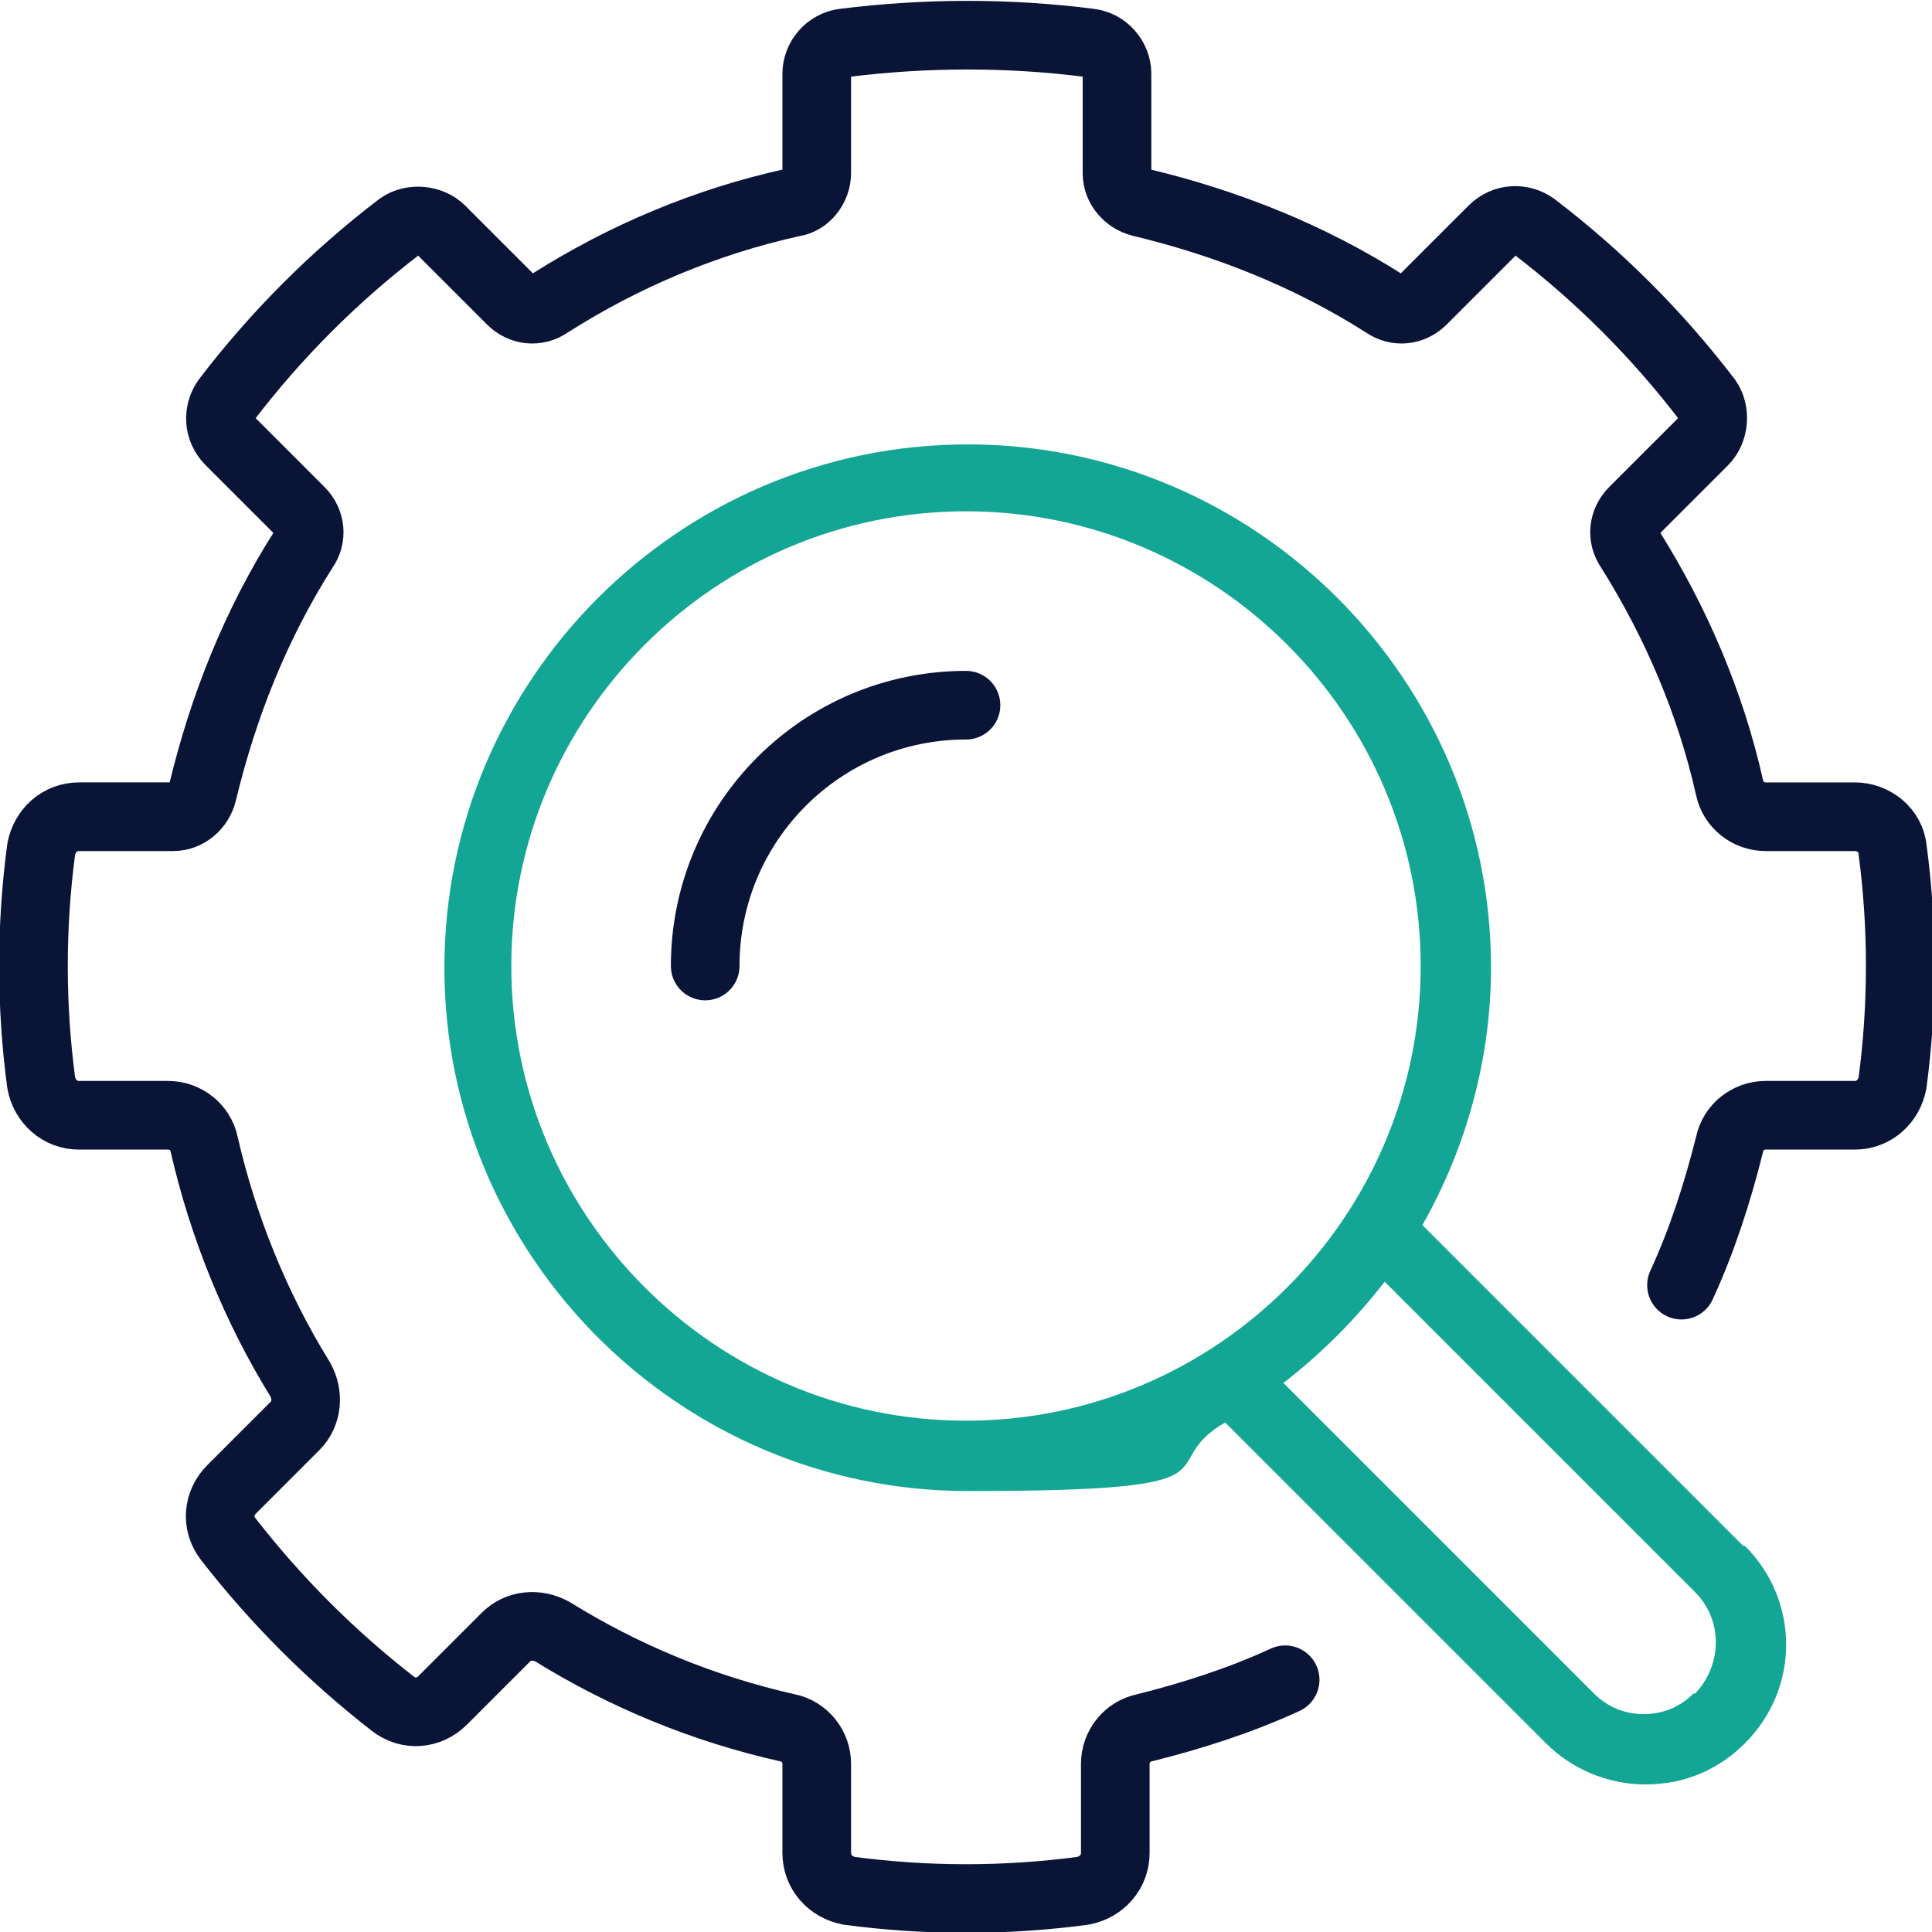
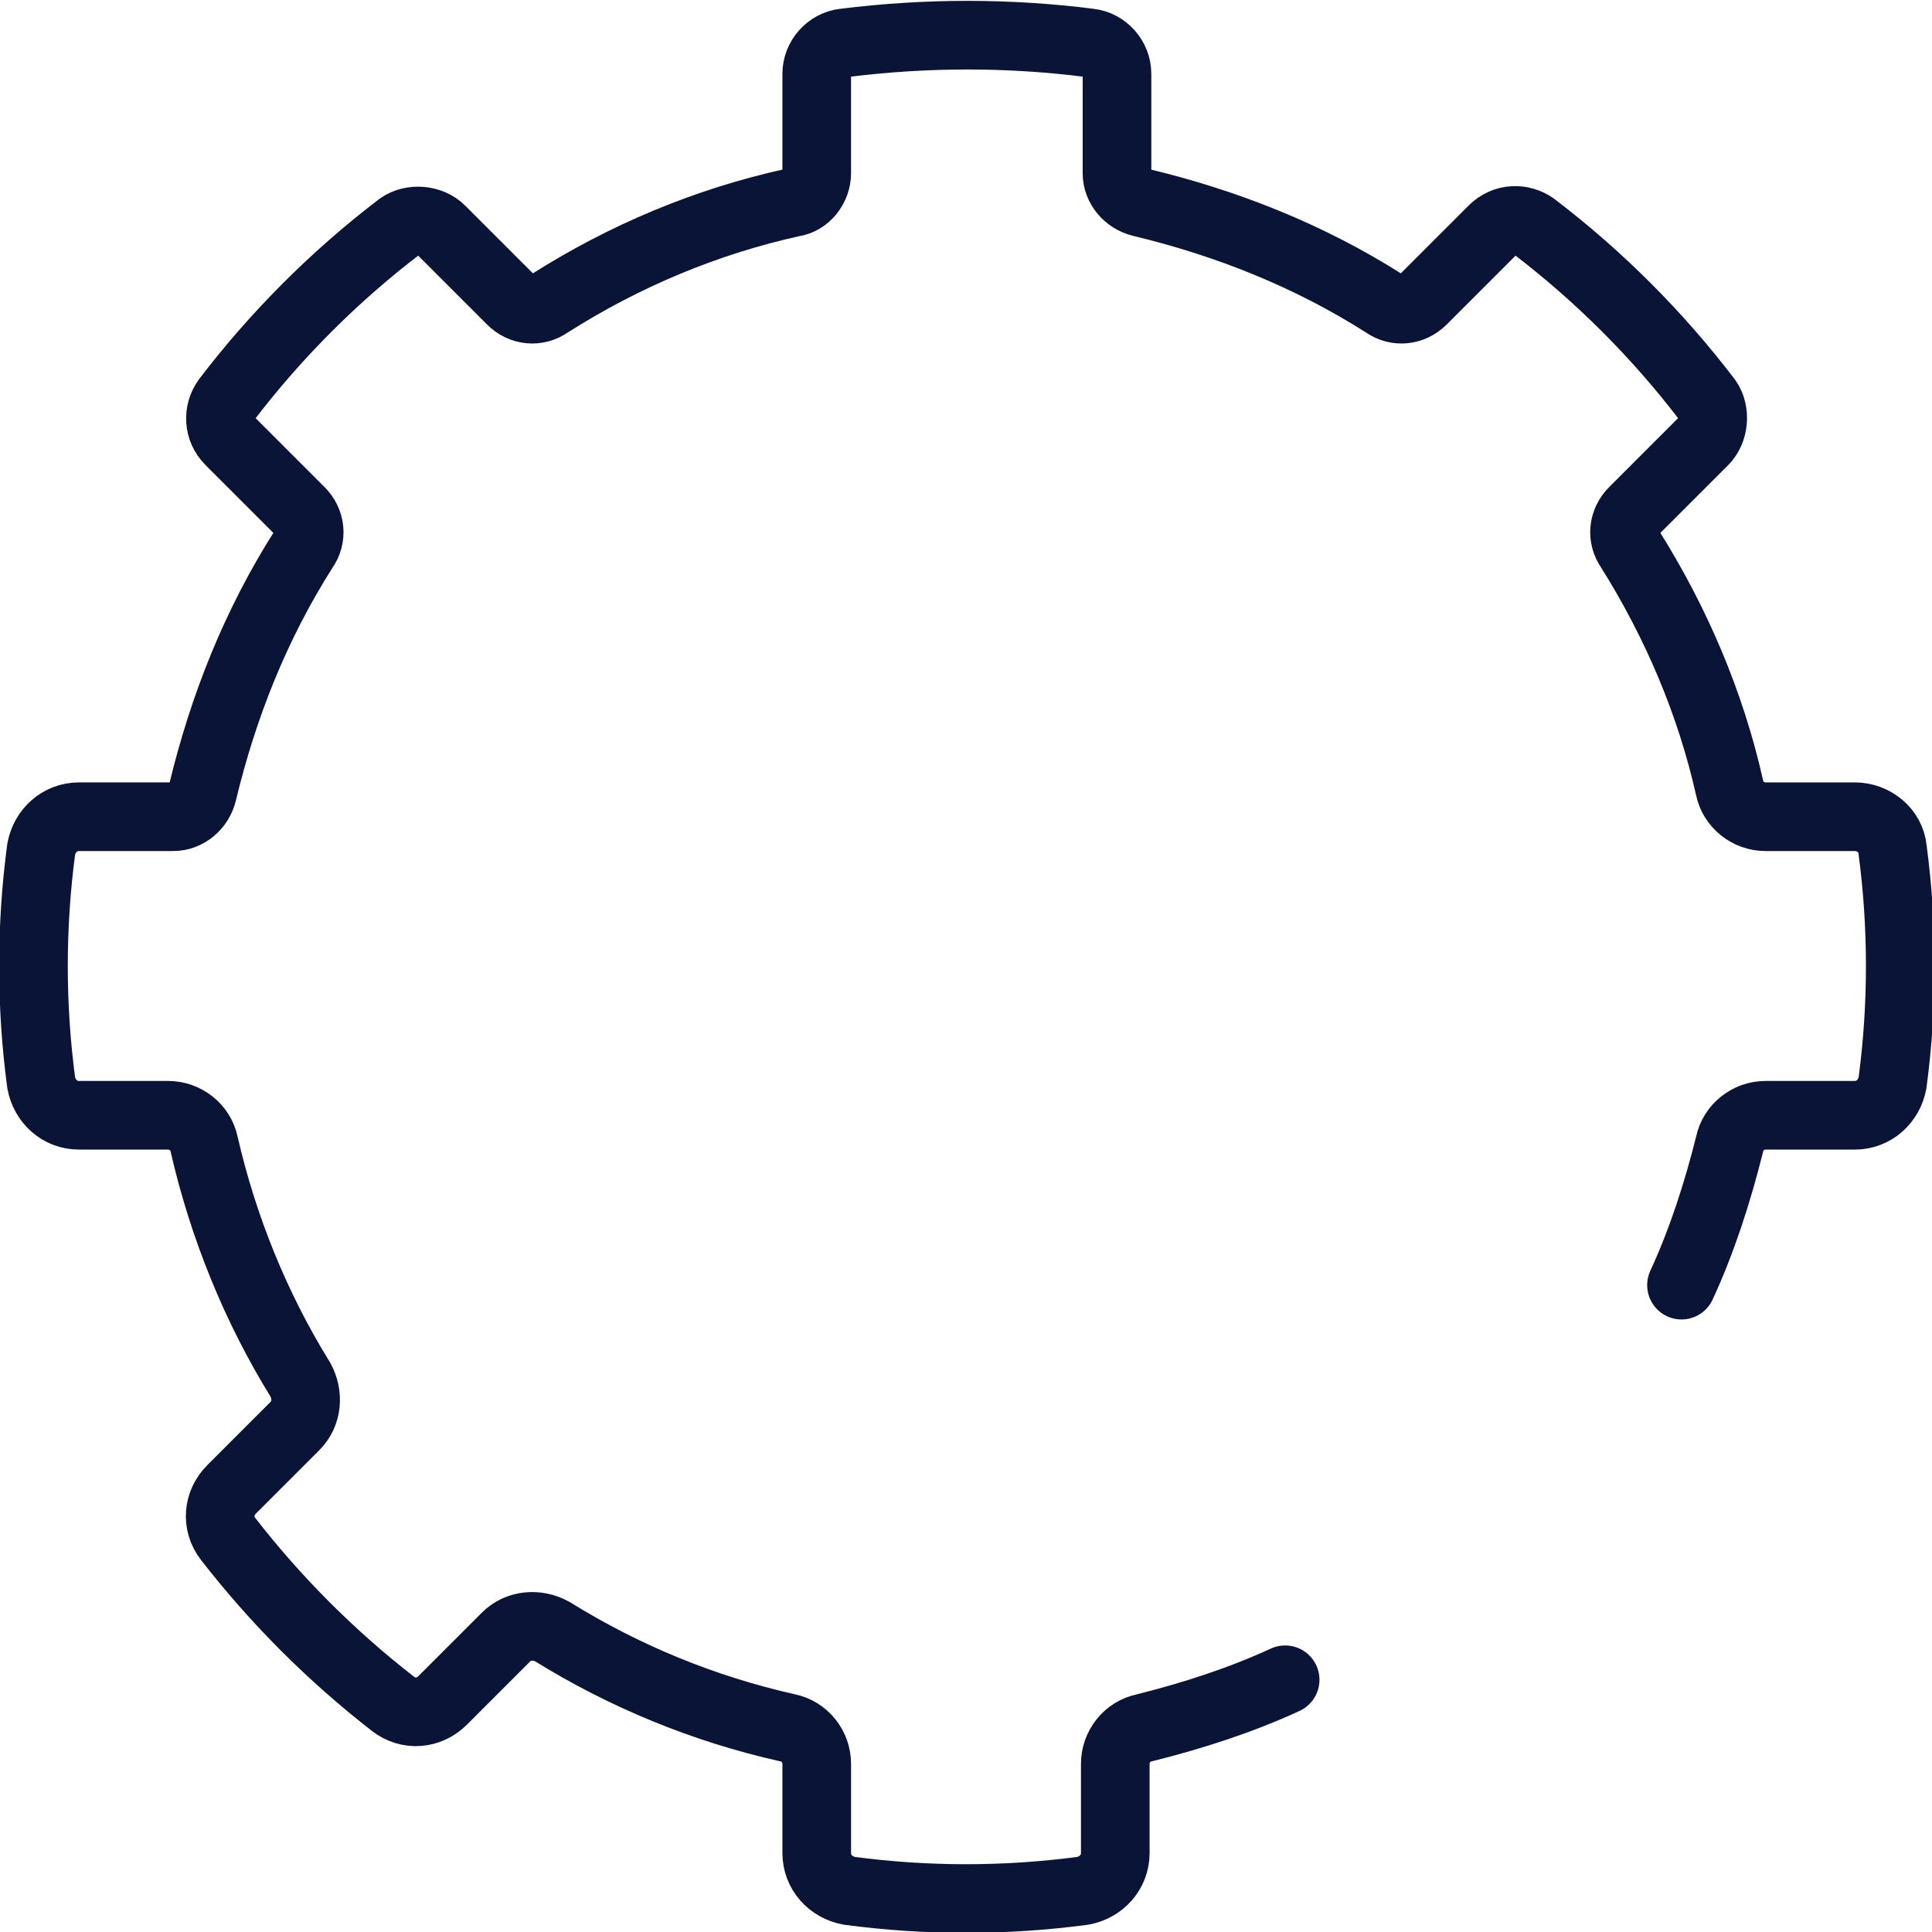
<svg xmlns="http://www.w3.org/2000/svg" version="1.1" viewBox="0 0 112.6 112.6">
  <defs>
    <style>
      .cls-1 {
        fill: #14a694;
      }

      .cls-2 {
        fill: none;
        stroke: #0a1436;
        stroke-linecap: round;
        stroke-linejoin: round;
        stroke-width: 4px;
      }
    </style>
  </defs>
  <g>
    <g id="Layer_1">
      <g id="Group_653">
-         <path id="Path_1500" class="cls-2" d="M41.1,56.3c0-8.4,6.8-15.2,15.2-15.2" />
-         <path class="cls-1" d="M101.6,90.1l-18.7-18.7c2.5-4.4,4-9.6,4-15,0-16.8-13.7-30.5-30.5-30.5s-30.5,13.7-30.5,30.5,13.7,30.5,30.5,30.5,10.6-1.4,15-4l18.7,18.7c1.5,1.5,3.6,2.4,5.8,2.4h0c2.2,0,4.2-.8,5.8-2.4,3.2-3.2,3.2-8.3,0-11.5ZM29.8,56.3c0-14.6,11.9-26.5,26.5-26.5s26.5,11.9,26.5,26.5-11.9,26.5-26.5,26.5-26.5-11.9-26.5-26.5ZM98.7,98.7c-.8.8-1.8,1.2-2.9,1.2s-2.1-.4-2.9-1.2l-18.1-18.1c2.2-1.7,4.2-3.7,5.9-5.9l18.1,18.1c1.6,1.6,1.6,4.2,0,5.9Z" />
        <path id="Path_1502" class="cls-2" d="M98,74.9c1.2-2.6,2.1-5.4,2.8-8.2.2-1,1.1-1.7,2.1-1.7h5.2c1.1,0,2-.8,2.2-1.9.6-4.5.6-9.1,0-13.6-.1-1.1-1.1-1.9-2.2-1.9h-5.2c-1,0-1.9-.7-2.1-1.7-1.1-4.9-3.1-9.6-5.8-13.9-.5-.7-.4-1.6.2-2.2l4.1-4.1c.6-.6.7-1.7.2-2.4-2.9-3.8-6.3-7.2-10.1-10.1-.7-.5-1.7-.5-2.4.2l-4.1,4.1c-.6.6-1.5.7-2.2.2-4.4-2.8-9.2-4.7-14.2-5.9-.8-.2-1.4-.9-1.4-1.7v-5.8c0-.9-.7-1.7-1.6-1.8-4.7-.6-9.5-.6-14.3,0-.9.1-1.6.9-1.6,1.8v5.8c0,.8-.6,1.6-1.4,1.7-5,1.1-9.8,3.1-14.2,5.9-.7.5-1.6.4-2.2-.2l-4.1-4.1c-.6-.6-1.7-.7-2.4-.2-3.8,2.9-7.2,6.3-10.1,10.1-.5.7-.5,1.7.2,2.4l4.1,4.1c.6.6.7,1.5.2,2.2-2.8,4.4-4.7,9.2-5.9,14.2-.2.8-.9,1.4-1.7,1.4h-5.5c-1.1,0-2,.8-2.2,1.9-.6,4.5-.6,9.1,0,13.6.2,1.1,1.1,1.9,2.2,1.9h5.2c1,0,1.9.7,2.1,1.7,1.1,4.8,3,9.5,5.6,13.7.5.9.4,2-.3,2.7l-3.7,3.7c-.8.8-.9,2-.2,2.9,2.8,3.6,6,6.8,9.6,9.6.9.7,2.1.6,2.9-.2l3.7-3.7c.7-.7,1.8-.8,2.7-.3,4.2,2.6,8.8,4.5,13.7,5.6,1,.2,1.7,1.1,1.7,2.1v5.2c0,1.1.8,2,1.9,2.2,4.5.6,9.1.6,13.6,0,1.1-.2,1.9-1.1,1.9-2.2v-5.2c0-1,.7-1.9,1.7-2.1,2.8-.7,5.6-1.6,8.2-2.8" />
      </g>
    </g>
  </g>
</svg>